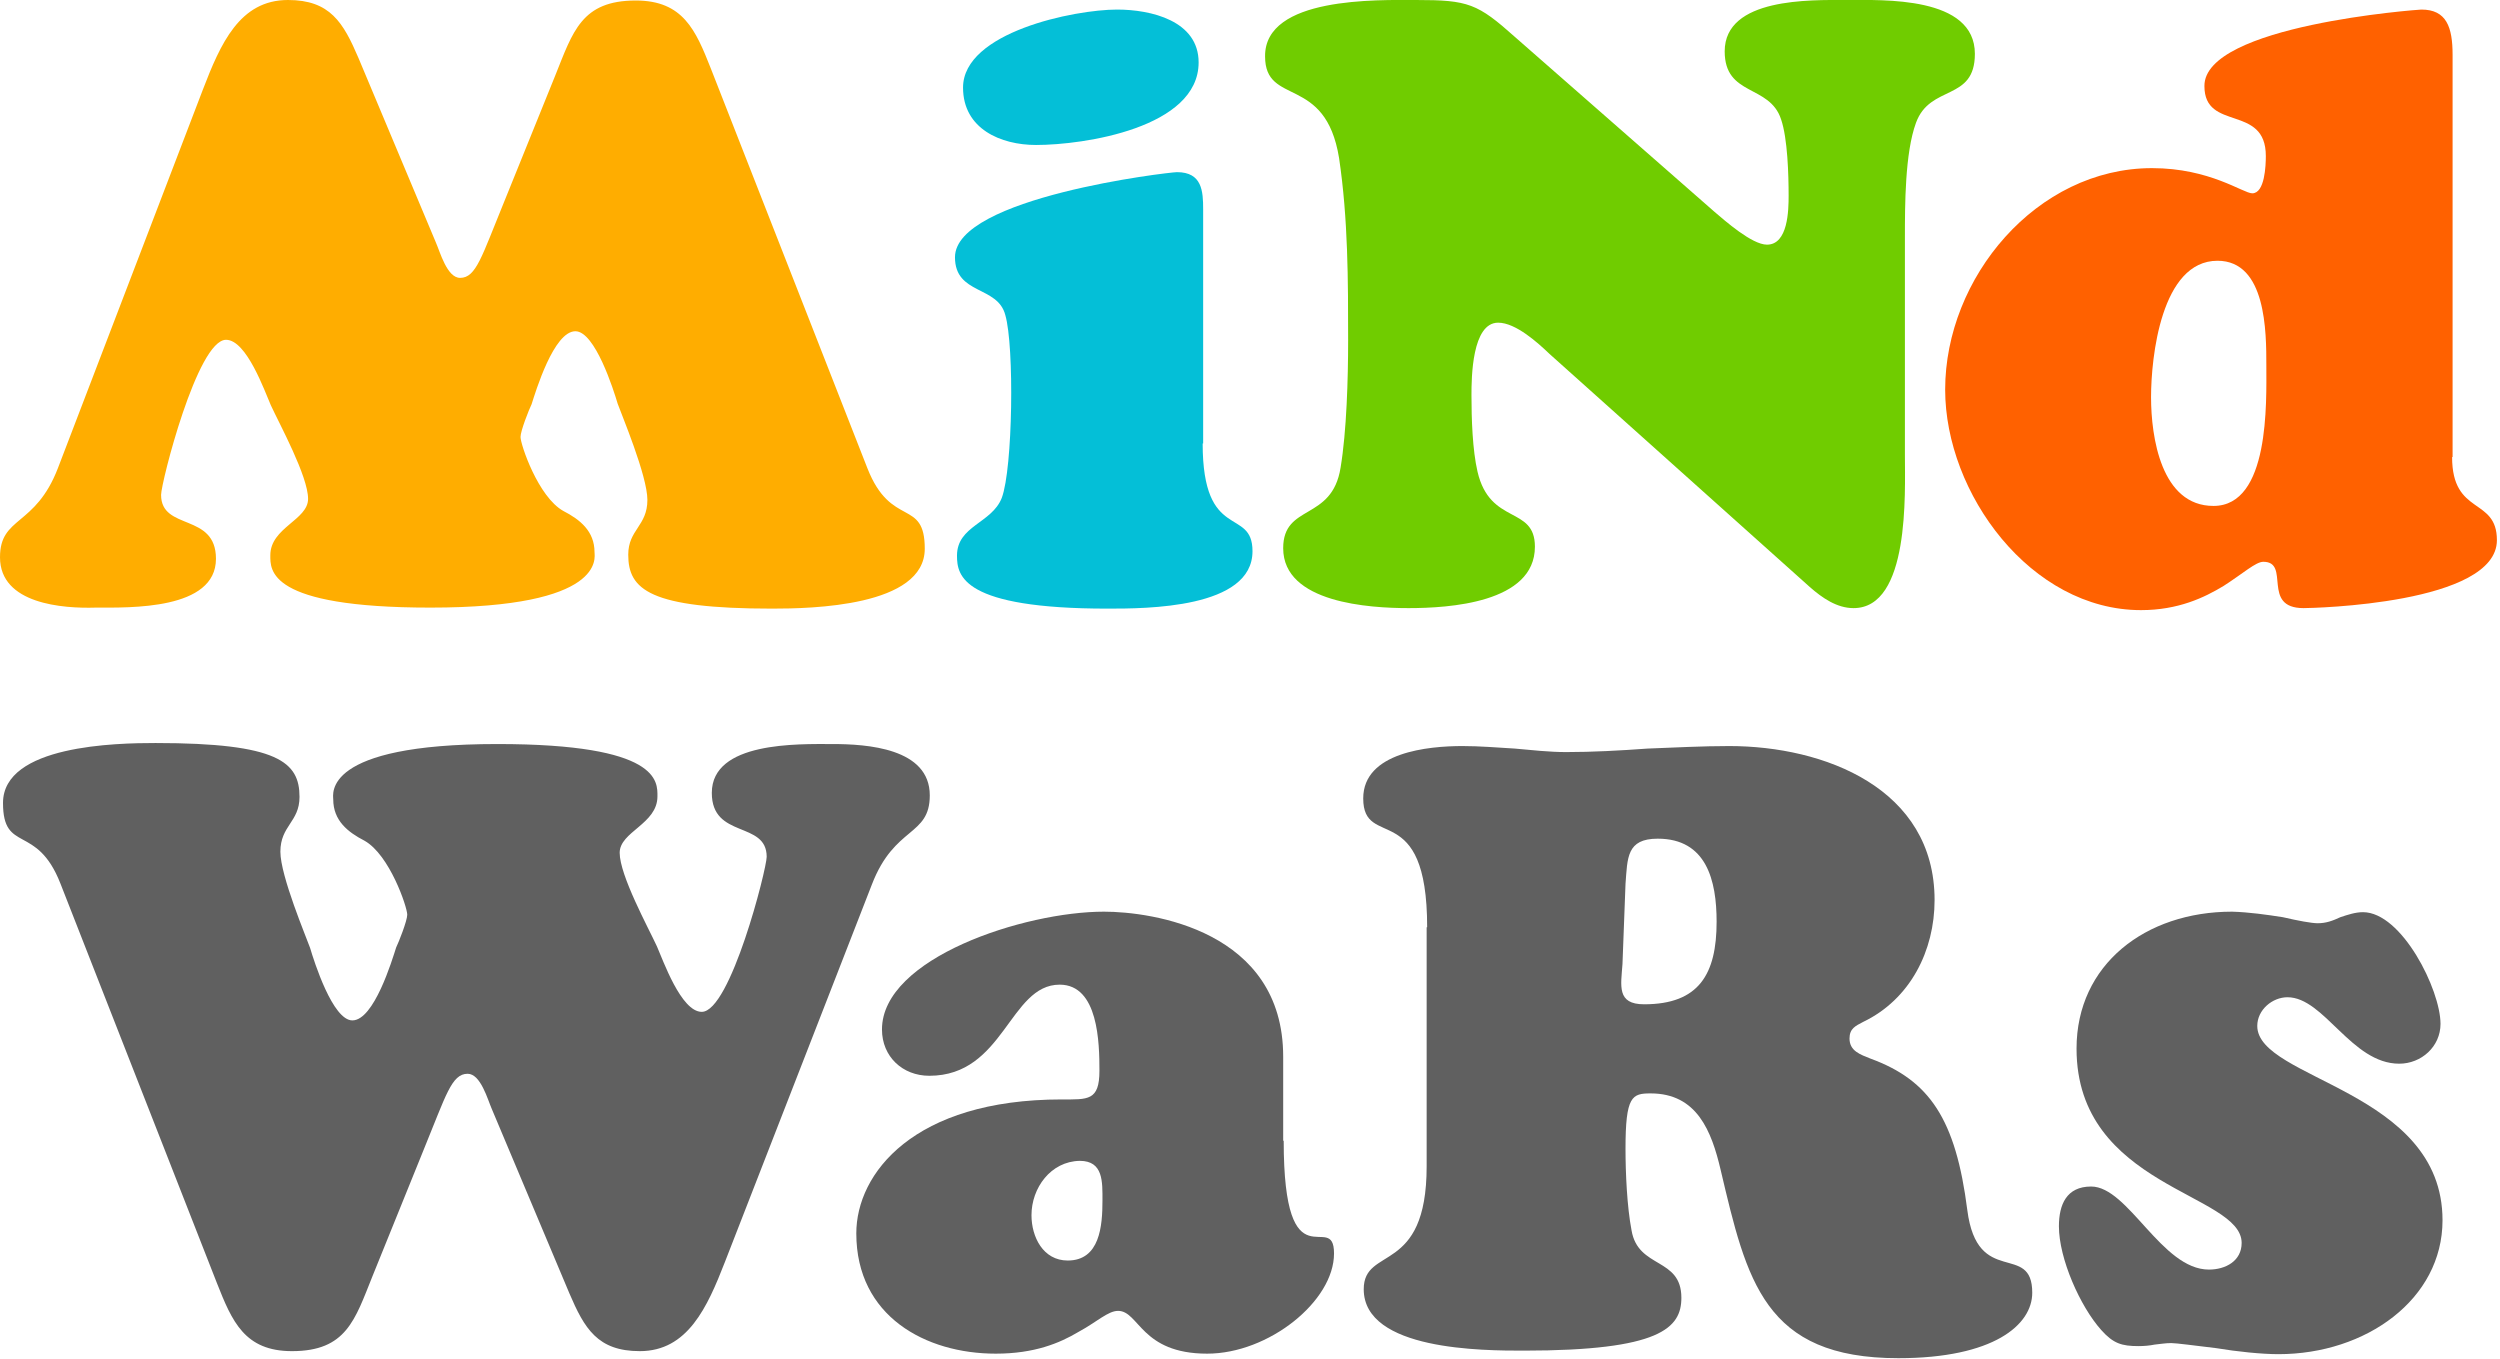
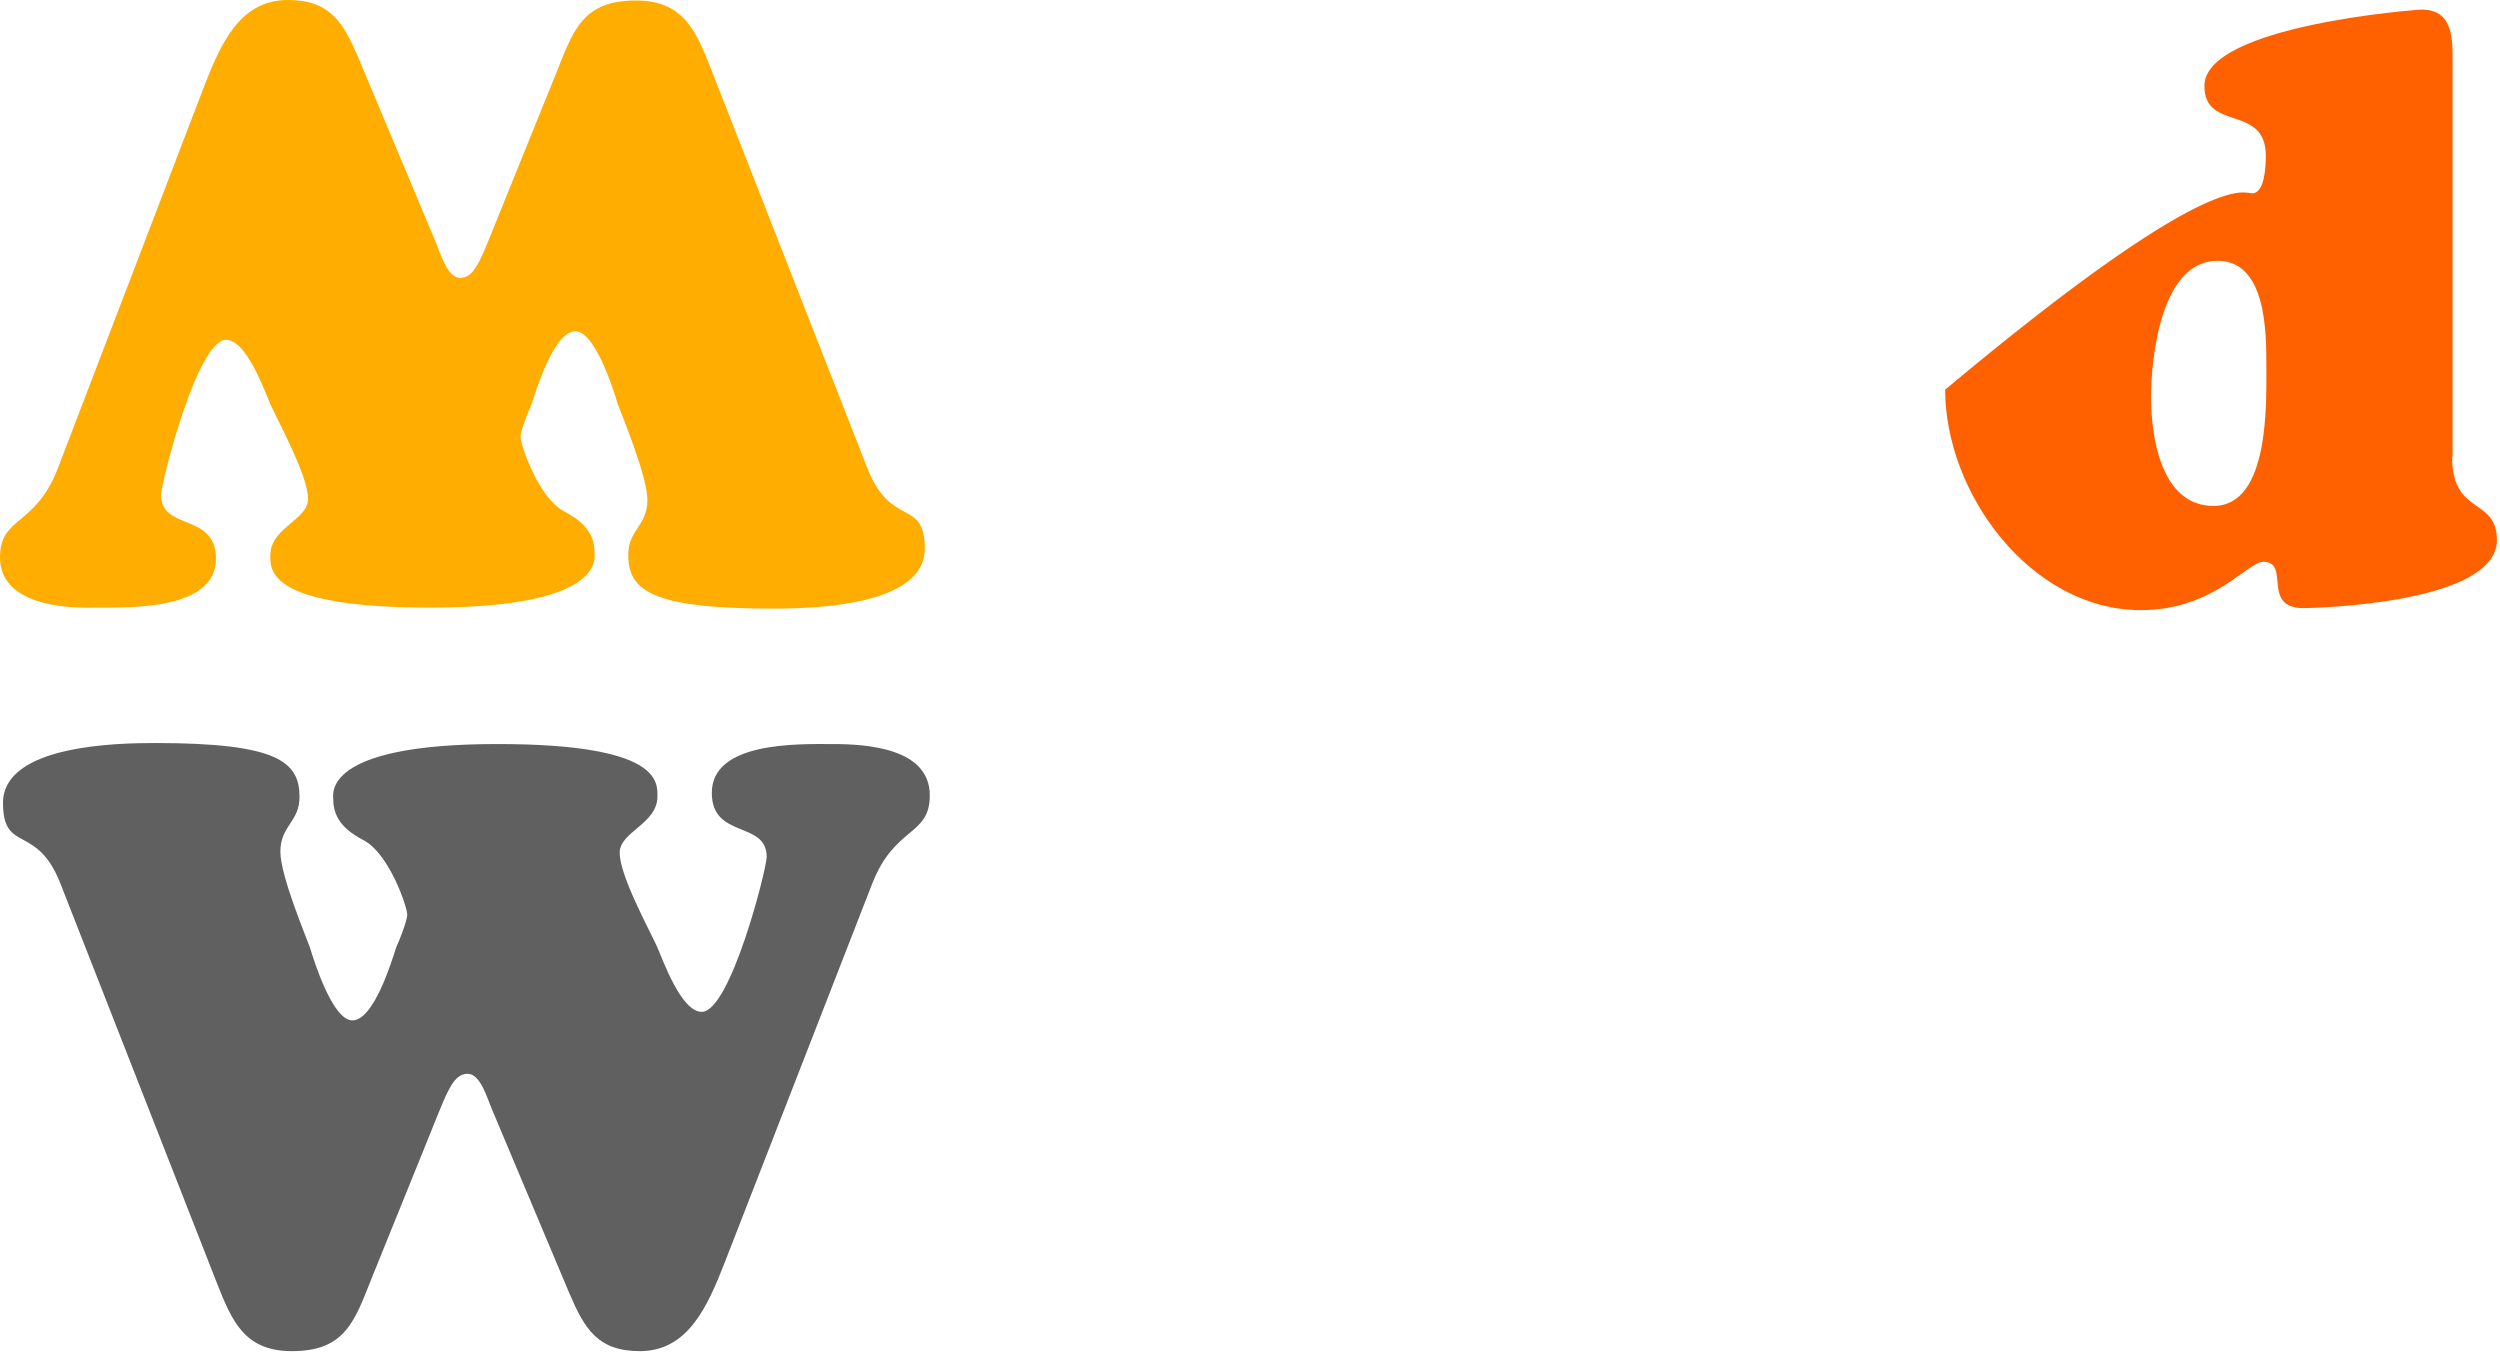
<svg xmlns="http://www.w3.org/2000/svg" width="138" height="75" viewBox="0 0 138 75" fill="none">
  <g clip-path="url(#clip0_203_4)">
    <path d="M24.064 13.394C24.287 13.894 24.676 15.339 25.398 15.339C26.288 15.339 26.593 14.144 27.816 11.171L30.65 4.168C31.623 1.751 32.095 0.028 35.096 0.028C37.708 0.028 38.403 1.667 39.237 3.779L47.879 25.843C49.185 29.177 51.047 27.482 51.047 30.289C51.047 33.485 44.767 33.596 42.627 33.596C35.847 33.596 34.679 32.54 34.679 30.622C34.679 29.233 35.736 29.038 35.736 27.594C35.736 26.26 34.291 22.842 34.096 22.286C33.874 21.536 32.846 18.285 31.762 18.285C30.567 18.285 29.567 21.619 29.344 22.314C29.205 22.592 28.733 23.787 28.733 24.12C28.733 24.537 29.705 27.427 31.095 28.205C32.012 28.677 32.818 29.316 32.818 30.483C32.818 30.761 33.457 33.54 23.759 33.54C14.755 33.54 14.922 31.456 14.922 30.65C14.922 29.122 17.006 28.705 17.006 27.538C17.006 26.288 15.422 23.398 14.95 22.369C14.617 21.619 13.616 18.757 12.477 18.757C10.893 18.757 8.892 26.649 8.892 27.316C8.892 29.316 11.921 28.288 11.921 30.845C11.921 33.679 7.169 33.54 5.28 33.54C3.474 33.596 0 33.346 0 30.761C0 28.483 1.945 29.094 3.196 25.843L11.199 4.946C12.171 2.418 13.227 0 15.895 0C18.229 0 18.951 1.25 19.785 3.196L24.064 13.394Z" fill="#FFAD00" />
-     <path d="M66.387 24.481C66.387 29.955 69.138 27.955 69.138 30.428C69.138 33.596 63.246 33.596 61.135 33.596C53.132 33.596 52.826 31.789 52.826 30.678C52.826 29.011 54.743 28.899 55.299 27.482C55.91 25.843 55.994 19.118 55.494 17.395C55.077 15.756 52.715 16.284 52.715 14.2C52.715 10.893 64.525 9.503 64.969 9.503C66.359 9.503 66.414 10.559 66.414 11.56V24.481H66.387ZM57.189 8.003C55.244 8.003 53.16 7.114 53.16 4.835C53.16 1.778 59.301 0.528 61.663 0.528C63.524 0.528 66.164 1.139 66.164 3.446C66.164 7.058 59.829 8.003 57.189 8.003Z" fill="#04BFD7" />
-     <path d="M94.647 11.699C95.203 12.171 96.703 13.505 97.537 13.505C98.704 13.505 98.732 11.588 98.732 10.809C98.732 9.642 98.676 7.642 98.315 6.586C97.676 4.641 95.203 5.335 95.203 2.834C95.203 -0.139 99.954 -0 101.9 -0C103.956 -0 109.013 -0.222 109.013 2.973C109.013 5.613 106.54 4.641 105.762 6.78C105.151 8.447 105.151 11.337 105.151 13.088V25.12C105.151 27.204 105.429 33.568 102.316 33.568C101.399 33.568 100.594 33.012 99.899 32.401L85.532 19.535C84.893 18.924 83.671 17.812 82.698 17.812C81.253 17.812 81.225 20.841 81.225 21.814C81.225 23.12 81.281 24.842 81.559 26.037C82.253 29.011 84.727 27.899 84.727 30.178C84.727 33.29 79.947 33.568 77.752 33.568C75.612 33.568 70.832 33.29 70.832 30.261C70.832 27.788 73.528 28.788 74 25.815C74.334 23.814 74.417 20.896 74.417 18.812C74.417 15.478 74.417 12.088 73.917 8.725C73.167 4.085 69.832 5.891 69.832 3.112C69.804 -0.195 76.057 -0 78.168 -0C81.058 -0 81.559 0.194 83.643 2.056L94.647 11.699Z" fill="#70CC00" />
-     <path d="M135.356 25.231C135.356 28.483 137.829 27.427 137.829 29.817C137.829 33.346 127.658 33.568 127.158 33.568C124.796 33.568 126.463 31.011 124.935 31.011C124.518 31.011 123.824 31.651 122.74 32.345C121.684 32.984 120.239 33.679 118.183 33.679C112.097 33.679 107.373 27.232 107.373 21.508C107.373 15.339 112.403 9.281 118.794 9.281C121.99 9.281 123.824 10.671 124.324 10.671C125.018 10.671 125.074 9.142 125.074 8.614C125.074 5.724 121.684 7.28 121.684 4.752C121.656 1.389 133.522 0.528 133.661 0.528C135.05 0.528 135.383 1.5 135.383 3.029V25.231H135.356ZM122.406 14.394C119.294 14.394 118.738 19.729 118.738 21.925C118.738 24.12 119.294 27.927 122.184 27.927C125.296 27.927 125.102 22.203 125.102 20.174C125.102 18.34 125.102 14.394 122.406 14.394Z" fill="#FF6100" />
+     <path d="M135.356 25.231C135.356 28.483 137.829 27.427 137.829 29.817C137.829 33.346 127.658 33.568 127.158 33.568C124.796 33.568 126.463 31.011 124.935 31.011C124.518 31.011 123.824 31.651 122.74 32.345C121.684 32.984 120.239 33.679 118.183 33.679C112.097 33.679 107.373 27.232 107.373 21.508C121.99 9.281 123.824 10.671 124.324 10.671C125.018 10.671 125.074 9.142 125.074 8.614C125.074 5.724 121.684 7.28 121.684 4.752C121.656 1.389 133.522 0.528 133.661 0.528C135.05 0.528 135.383 1.5 135.383 3.029V25.231H135.356ZM122.406 14.394C119.294 14.394 118.738 19.729 118.738 21.925C118.738 24.12 119.294 27.927 122.184 27.927C125.296 27.927 125.102 22.203 125.102 20.174C125.102 18.34 125.102 14.394 122.406 14.394Z" fill="#FF6100" />
    <path d="M27.148 61.217C26.926 60.717 26.537 59.272 25.814 59.272C24.925 59.272 24.619 60.467 23.397 63.44L20.562 70.443C19.59 72.86 19.117 74.583 16.116 74.583C13.504 74.583 12.81 72.944 11.976 70.832L3.334 48.768C2.028 45.433 0.166 47.129 0.166 44.322C0.166 41.126 6.446 41.015 8.586 41.015C15.366 41.015 16.533 42.071 16.533 43.989C16.533 45.378 15.477 45.572 15.477 47.017C15.477 48.351 16.922 51.769 17.117 52.325C17.339 53.075 18.367 56.326 19.451 56.326C20.646 56.326 21.646 52.992 21.869 52.297C22.007 52.019 22.48 50.824 22.48 50.491C22.48 50.074 21.507 47.184 20.118 46.406C19.201 45.934 18.395 45.294 18.395 44.127C18.395 43.849 17.756 41.071 27.454 41.071C36.457 41.071 36.291 43.155 36.291 43.961C36.291 45.489 34.206 45.906 34.206 47.073C34.206 48.323 35.79 51.213 36.263 52.242C36.596 52.992 37.596 55.854 38.736 55.854C40.32 55.854 42.321 47.962 42.321 47.295C42.321 45.294 39.292 46.323 39.292 43.766C39.292 40.932 44.043 41.071 45.933 41.071C47.85 41.071 51.324 41.293 51.324 43.905C51.324 46.184 49.379 45.572 48.128 48.824L40.014 69.665C39.041 72.166 37.958 74.583 35.318 74.583C32.984 74.583 32.261 73.333 31.428 71.388L27.148 61.217Z" fill="#606060" />
-     <path d="M70.86 62.968C70.86 71.137 73.638 66.691 73.638 69.192C73.638 71.832 70.026 74.722 66.636 74.722C62.968 74.722 62.885 72.36 61.717 72.36C61.162 72.36 60.55 72.971 59.522 73.527C58.494 74.138 57.105 74.722 54.965 74.722C51.102 74.722 47.268 72.666 47.268 68.081C47.268 64.774 50.435 60.689 58.605 60.689C60.05 60.689 60.689 60.772 60.689 59.105C60.689 57.577 60.634 54.353 58.494 54.353C55.715 54.353 55.437 59.383 51.297 59.383C49.824 59.383 48.685 58.327 48.685 56.826C48.685 52.88 56.549 50.324 60.939 50.324C63.579 50.324 70.832 51.352 70.832 58.327V62.968H70.86ZM56.938 67.08C56.938 68.275 57.577 69.581 58.939 69.581C60.717 69.581 60.856 67.664 60.856 66.274C60.856 65.246 60.911 64.079 59.605 64.079C57.994 64.107 56.938 65.58 56.938 67.08Z" fill="#606060" />
-     <path d="M78.779 51.186C78.779 43.989 75.25 46.962 75.25 44.072C75.25 41.515 78.862 41.182 80.724 41.182C81.697 41.182 82.642 41.265 83.614 41.321C84.531 41.404 85.532 41.515 86.449 41.515C87.921 41.515 89.422 41.432 90.95 41.321C92.423 41.265 93.979 41.182 95.452 41.182C100.704 41.182 106.789 43.516 106.789 49.685C106.789 52.464 105.456 55.159 102.844 56.41C102.427 56.632 102.093 56.771 102.093 57.327C102.093 58.022 102.705 58.216 103.26 58.438C106.512 59.633 107.957 61.773 108.596 66.802C109.151 71.11 112.18 68.525 112.18 71.36C112.18 73.138 110.041 74.972 104.789 74.972C97.369 74.972 96.424 70.693 94.98 64.579C94.479 62.44 93.674 60.356 91.117 60.356C90.089 60.356 89.728 60.495 89.728 63.412C89.728 64.746 89.811 66.608 90.061 67.914C90.422 70.054 92.812 69.387 92.812 71.638C92.812 73.305 91.645 74.555 84.114 74.555C81.891 74.555 75.278 74.555 75.278 71.165C75.278 68.748 78.751 70.415 78.751 64.385V51.186H78.779ZM89.561 53.214C89.478 54.409 89.227 55.437 90.756 55.437C93.785 55.437 94.757 53.77 94.757 50.88C94.757 48.601 94.201 46.295 91.506 46.295C89.783 46.295 89.839 47.351 89.728 48.796L89.561 53.214Z" fill="#606060" />
-     <path d="M126.018 50.63C126.852 50.824 127.602 50.963 127.935 50.963C128.408 50.963 128.769 50.824 129.186 50.63C129.603 50.491 130.02 50.352 130.436 50.352C132.576 50.352 134.716 54.631 134.716 56.521C134.716 57.771 133.66 58.716 132.437 58.716C129.797 58.716 128.297 55.048 126.268 55.048C125.434 55.048 124.601 55.743 124.601 56.632C124.601 59.605 134.827 60.161 134.827 67.358C134.827 71.721 130.603 74.75 125.768 74.75C124.851 74.75 123.489 74.611 122.322 74.416C121.155 74.277 120.127 74.138 119.849 74.138C119.516 74.138 119.238 74.194 118.932 74.222C118.654 74.277 118.376 74.305 118.043 74.305C117.126 74.305 116.653 74.166 115.987 73.416C114.819 72.11 113.652 69.47 113.652 67.692C113.652 66.497 114.069 65.496 115.431 65.496C117.487 65.496 119.321 70.081 121.933 70.081C122.85 70.081 123.739 69.609 123.739 68.609C123.739 65.858 114.625 65.552 114.625 57.882C114.625 53.242 118.432 50.324 123.211 50.324C124.156 50.352 125.129 50.491 126.018 50.63Z" fill="#606060" />
  </g>
  <defs>
    <clipPath id="clip0_203_4">
      <rect width="137.829" height="75" fill="white" />
    </clipPath>
  </defs>
</svg>